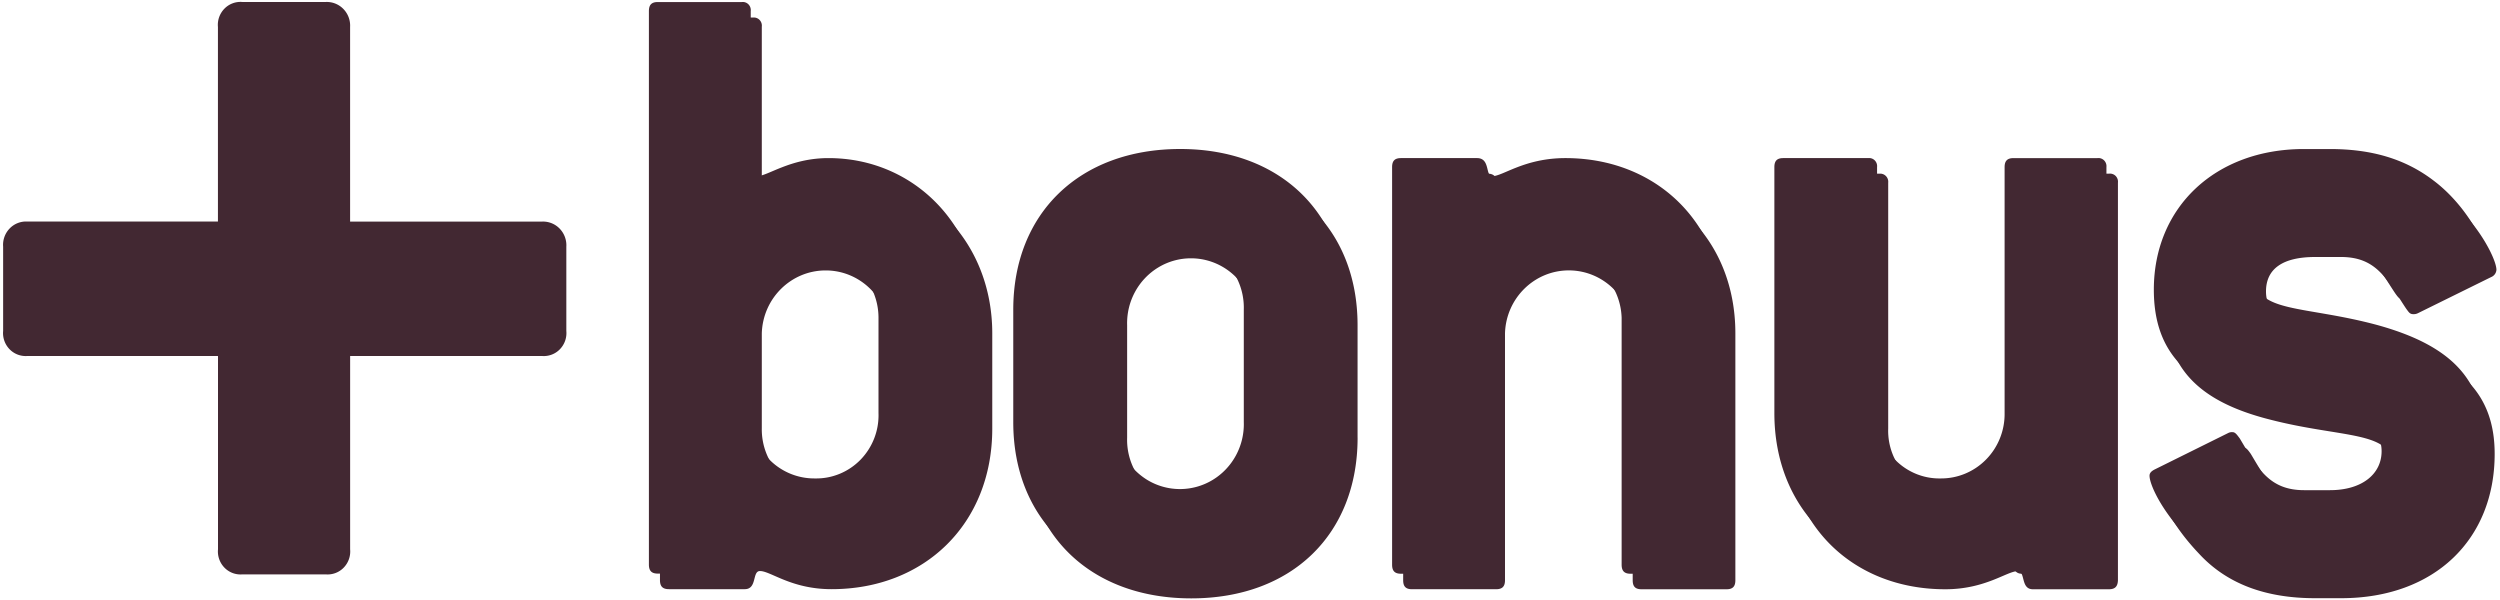
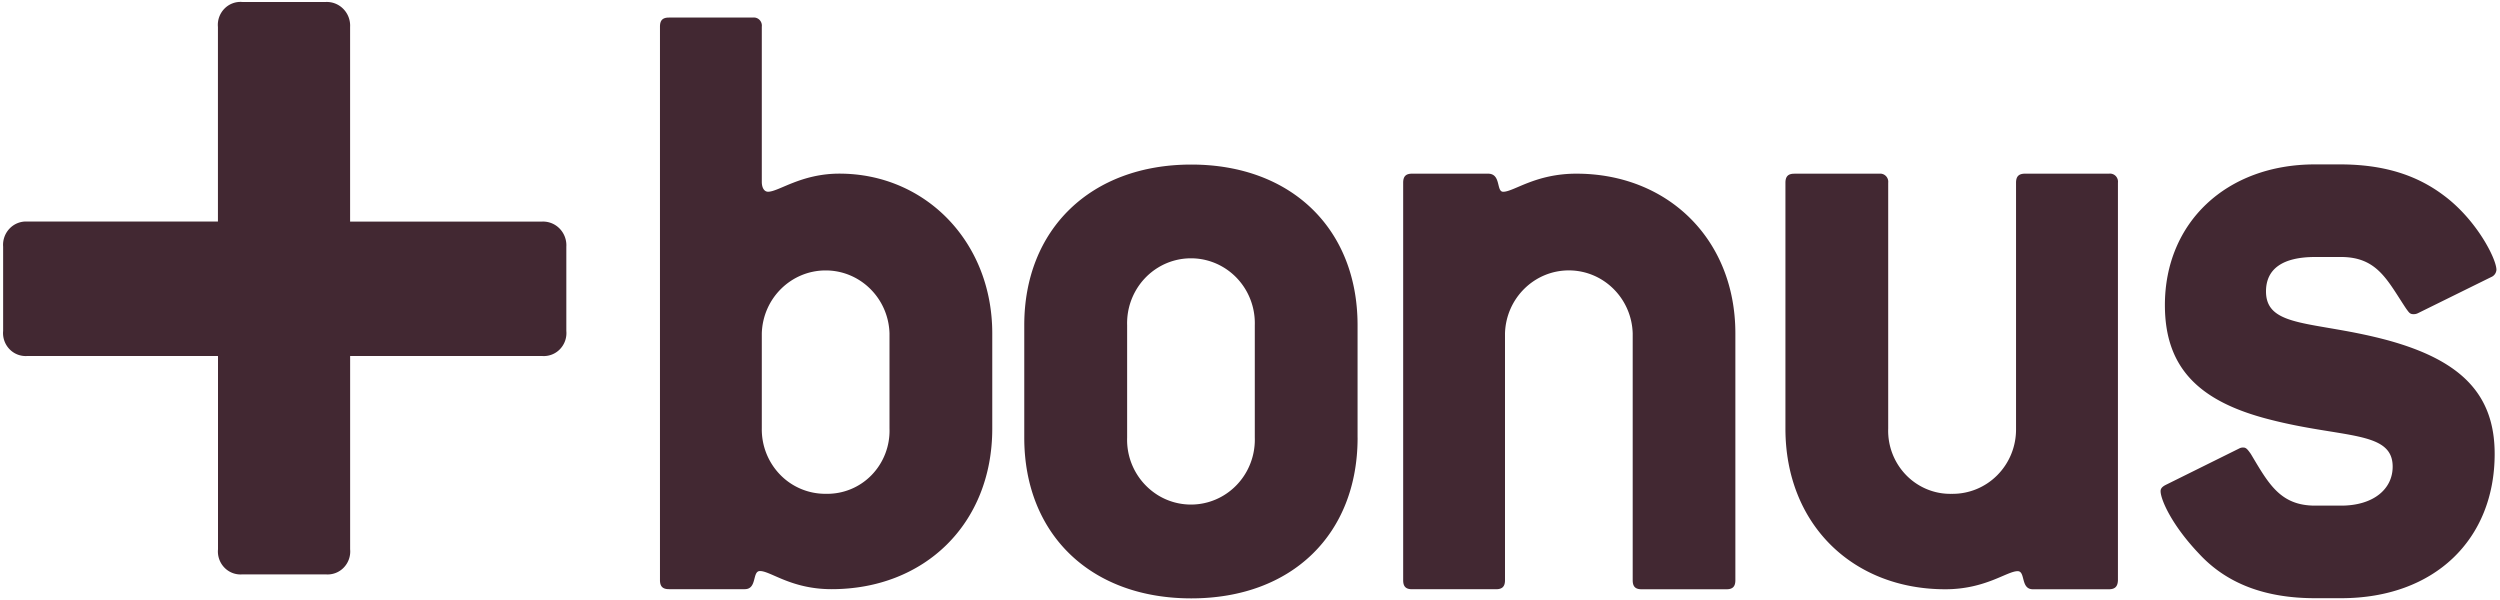
<svg xmlns="http://www.w3.org/2000/svg" width="75" height="18" viewBox="0 0 75 18">
  <g fill="#422832" fill-rule="nonzero">
    <path d="M16.25 6.648h-5.747a.1.1 0 0 0 0-.012V.81A.716.716 0 0 0 10.3.268.692.692 0 0 0 9.765.06H7.276c-.2-.019-.4.054-.542.199a.695.695 0 0 0-.196.55V6.647H.83a.682.682 0 0 0-.538.205.705.705 0 0 0-.198.548v2.529a.695.695 0 0 0 .195.55c.142.145.34.218.541.2h5.71c-.002.005-.002.011 0 .017v5.785a.695.695 0 0 0 .195.55.672.672 0 0 0 .542.2h2.49c.2.018.4-.054.542-.2a.695.695 0 0 0 .195-.55v-5.785-.017h5.748c.2.019.4-.054.542-.199a.695.695 0 0 0 .196-.551V7.401a.718.718 0 0 0-.203-.545.694.694 0 0 0-.535-.208zM29.768 12.859V10c0-2.75-2.011-4.791-4.585-4.791-1.15 0-1.821.543-2.141.543-.109 0-.188-.108-.188-.299V.8a.245.245 0 0 0-.068-.203.237.237 0 0 0-.2-.07h-2.518c-.188 0-.269.081-.269.273v16.602c0 .19.081.273.269.273h2.275c.377 0 .217-.544.456-.544.322 0 .94.544 2.145.544 2.787.003 4.824-1.957 4.824-4.816zm-3.083 0a1.91 1.91 0 0 1-.537 1.393 1.85 1.85 0 0 1-1.365.562 1.887 1.887 0 0 1-1.372-.566 1.949 1.949 0 0 1-.557-1.395v-2.852c.031-1.052.88-1.888 1.916-1.888s1.884.836 1.915 1.888v2.858zM40.727 13.131V9.755c0-2.884-1.983-4.818-4.988-4.818-3.006 0-5.011 1.934-5.011 4.818v3.376c0 2.887 1.983 4.82 5.01 4.82 3.028 0 4.99-1.933 4.99-4.82zm-3.083 0c.021.71-.339 1.374-.94 1.735a1.89 1.89 0 0 1-1.95 0 1.954 1.954 0 0 1-.94-1.735V9.755c-.021-.71.34-1.374.94-1.735a1.89 1.89 0 0 1 1.95 0c.601.361.961 1.026.94 1.735v3.376zM51.795 17.678h-2.546c-.19 0-.268-.082-.268-.272V10c-.032-1.052-.88-1.888-1.916-1.888S45.181 8.949 45.15 10v7.405c0 .19-.081.272-.27.272h-2.517c-.19 0-.268-.082-.268-.272V5.482c0-.19.079-.272.268-.272h2.277c.401 0 .24.543.456.543.32 0 .964-.543 2.197-.543 2.733 0 4.768 1.96 4.768 4.791v7.405c0 .19-.08.272-.266.272zM63.265 17.678h-2.278c-.376 0-.215-.543-.457-.543-.322 0-.965.543-2.171.543-2.787 0-4.796-1.96-4.796-4.82V5.483c0-.19.08-.272.268-.272h2.546a.239.239 0 0 1 .2.07.247.247 0 0 1 .069.202v7.377a1.91 1.91 0 0 0 .537 1.392c.359.37.852.574 1.363.563a1.887 1.887 0 0 0 1.375-.562c.365-.368.567-.871.56-1.393V5.482c0-.19.083-.272.27-.272h2.52a.239.239 0 0 1 .2.07.247.247 0 0 1 .067.202v11.924c-.006.19-.087.272-.273.272zM73.313 5.863c.99.736 1.58 1.905 1.58 2.232a.253.253 0 0 1-.16.218l-2.198 1.084a.28.28 0 0 1-.134.028c-.107 0-.134-.055-.215-.163-.563-.844-.86-1.552-1.954-1.552h-.778c-.967 0-1.474.35-1.474 1.033 0 1.117 1.474.874 3.67 1.47 2.172.6 3.19 1.608 3.19 3.404 0 2.559-1.796 4.329-4.608 4.329h-.778c-1.5 0-2.654-.437-3.483-1.335-.831-.874-1.153-1.633-1.153-1.877 0-.082.054-.137.16-.19l2.199-1.09a.234.234 0 0 1 .134-.027c.079 0 .134.08.213.19.535.898.884 1.552 1.93 1.552h.778c.963 0 1.548-.49 1.548-1.17 0-1.088-1.5-.845-3.697-1.416-2.145-.546-3.136-1.573-3.136-3.431 0-2.478 1.848-4.22 4.502-4.22h.777c1.265.005 2.256.305 3.087.931z" />
-     <path d="M29.436 12.394v-2.86c0-2.75-2.01-4.791-4.581-4.791-1.153 0-1.823.543-2.145.543-.107 0-.188-.108-.188-.297V.334a.247.247 0 0 0-.068-.203.239.239 0 0 0-.2-.07h-2.518c-.188 0-.269.082-.269.273v16.602c0 .19.081.272.269.272h2.277c.375 0 .215-.545.456-.545.32 0 .938.545 2.143.545 2.787.004 4.824-1.957 4.824-4.814zm-3.081 0a1.913 1.913 0 0 1-.537 1.395c-.36.37-.855.575-1.367.564a1.889 1.889 0 0 1-1.371-.567 1.95 1.95 0 0 1-.558-1.392v-2.86c0-1.074.858-1.946 1.917-1.946 1.058 0 1.916.872 1.916 1.947v2.859zM40.397 12.666V9.29c0-2.887-1.985-4.82-4.989-4.82-3.027 0-5.01 1.933-5.01 4.82v3.376c0 2.884 1.983 4.818 5.01 4.818 3.004 0 4.989-1.934 4.989-4.818zm-3.083 0c.021.71-.34 1.374-.94 1.735a1.89 1.89 0 0 1-1.95 0 1.954 1.954 0 0 1-.94-1.735V9.29c-.022-.709.339-1.374.94-1.734a1.89 1.89 0 0 1 1.95 0c.6.36.961 1.025.94 1.734v3.376zM51.463 17.212h-2.546c-.186 0-.268-.082-.268-.273V9.535c-.032-1.052-.88-1.889-1.916-1.889s-1.884.837-1.915 1.889v7.404c0 .19-.081.273-.269.273h-2.518c-.188 0-.268-.082-.268-.273V5.014c0-.189.08-.271.268-.271h2.28c.403 0 .242.543.457.543.32 0 .963-.543 2.196-.543 2.734 0 4.77 1.959 4.77 4.792v7.404c-.003.19-.084.273-.271.273zM62.931 17.212h-2.277c-.375 0-.214-.545-.456-.545-.32 0-.962.545-2.17.545-2.788 0-4.797-1.96-4.797-4.818v-7.38c0-.189.08-.271.268-.271h2.546a.237.237 0 0 1 .199.07.245.245 0 0 1 .068.2v7.38c-.017.521.178 1.025.538 1.396.36.37.854.574 1.366.564.513.005 1.005-.2 1.367-.569.362-.368.562-.87.555-1.39v-7.38c0-.189.082-.271.268-.271h2.518a.239.239 0 0 1 .2.07.247.247 0 0 1 .069.2V16.94c.007.19-.074.273-.262.273zM72.98 5.397c.993.733 1.583 1.904 1.583 2.231a.262.262 0 0 1-.162.22l-2.198 1.087a.28.28 0 0 1-.132.028c-.107 0-.135-.056-.215-.164-.563-.842-.86-1.552-1.956-1.552h-.778c-.965 0-1.472.35-1.472 1.036 0 1.115 1.472.874 3.67 1.468 2.17.6 3.188 1.606 3.188 3.405 0 2.558-1.796 4.328-4.608 4.328h-.778c-1.5 0-2.652-.435-3.483-1.335-.831-.873-1.153-1.632-1.153-1.878 0-.08.054-.137.16-.19l2.199-1.09a.246.246 0 0 1 .134-.026c.08 0 .132.08.215.19.535.899.884 1.55 1.928 1.55h.778c.965 0 1.548-.488 1.548-1.168 0-1.089-1.5-.844-3.699-1.416-2.143-.545-3.134-1.573-3.134-3.43 0-2.478 1.85-4.22 4.502-4.22h.777c1.265 0 2.254.3 3.087.926z" />
  </g>
</svg>